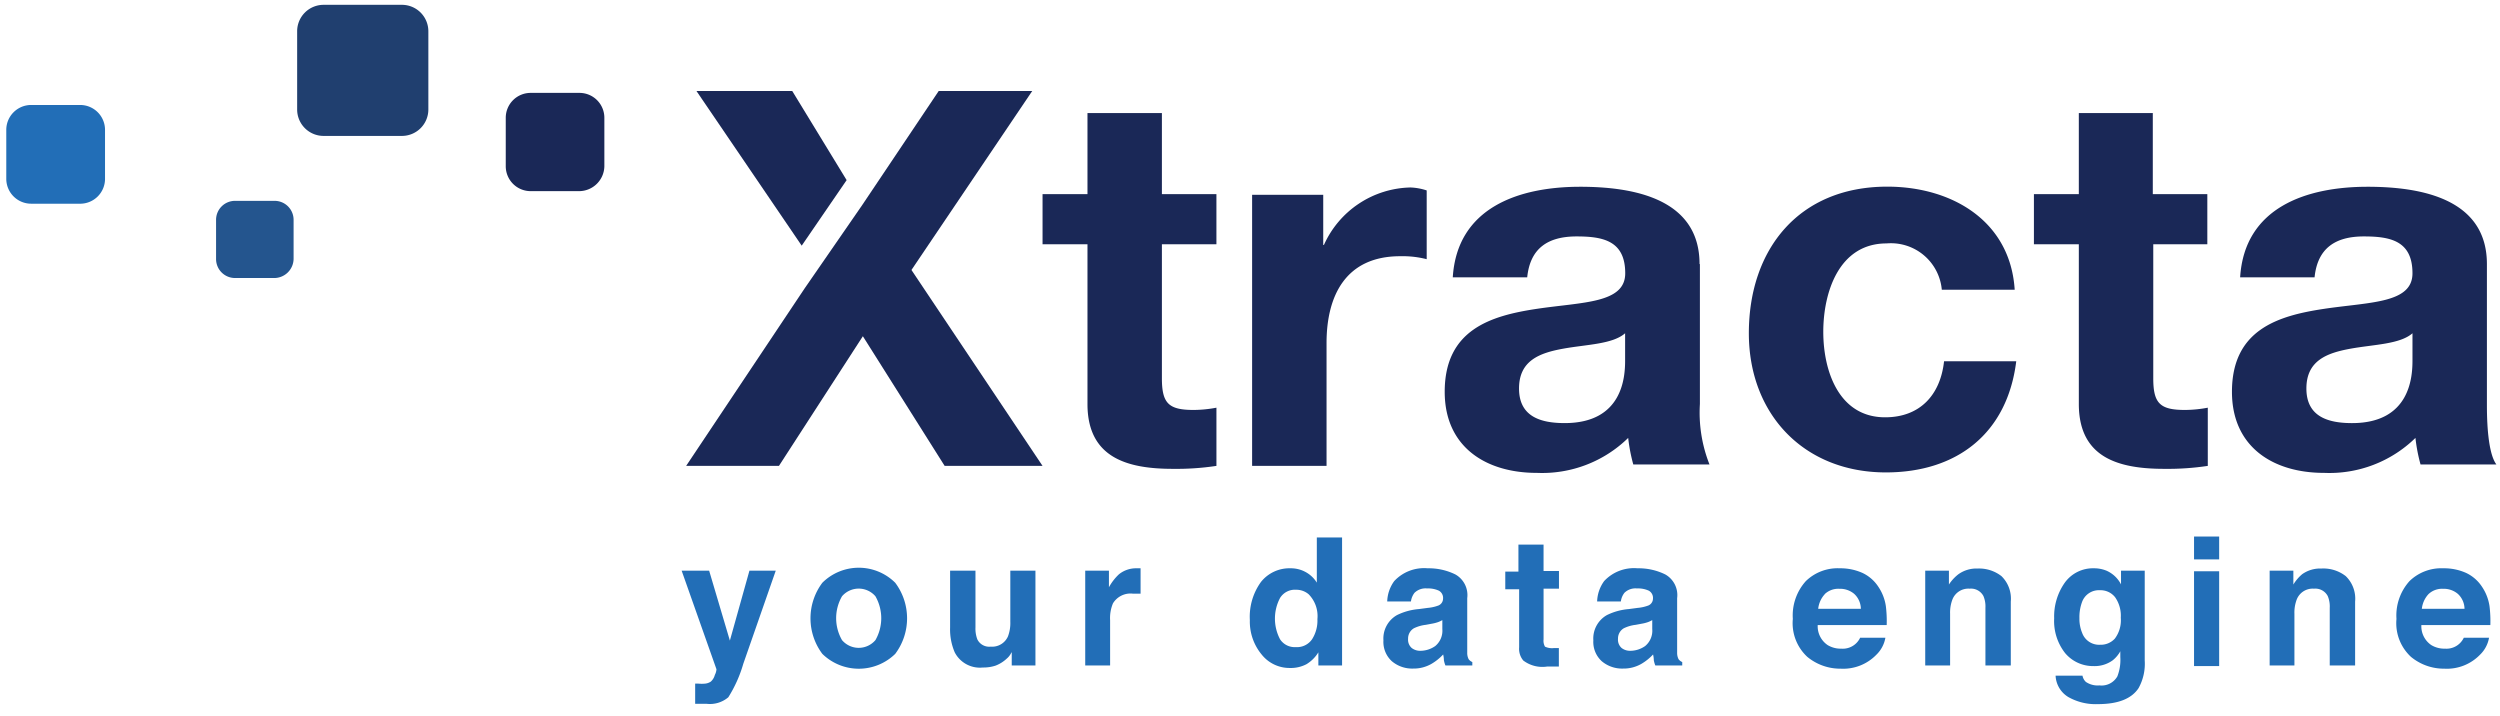
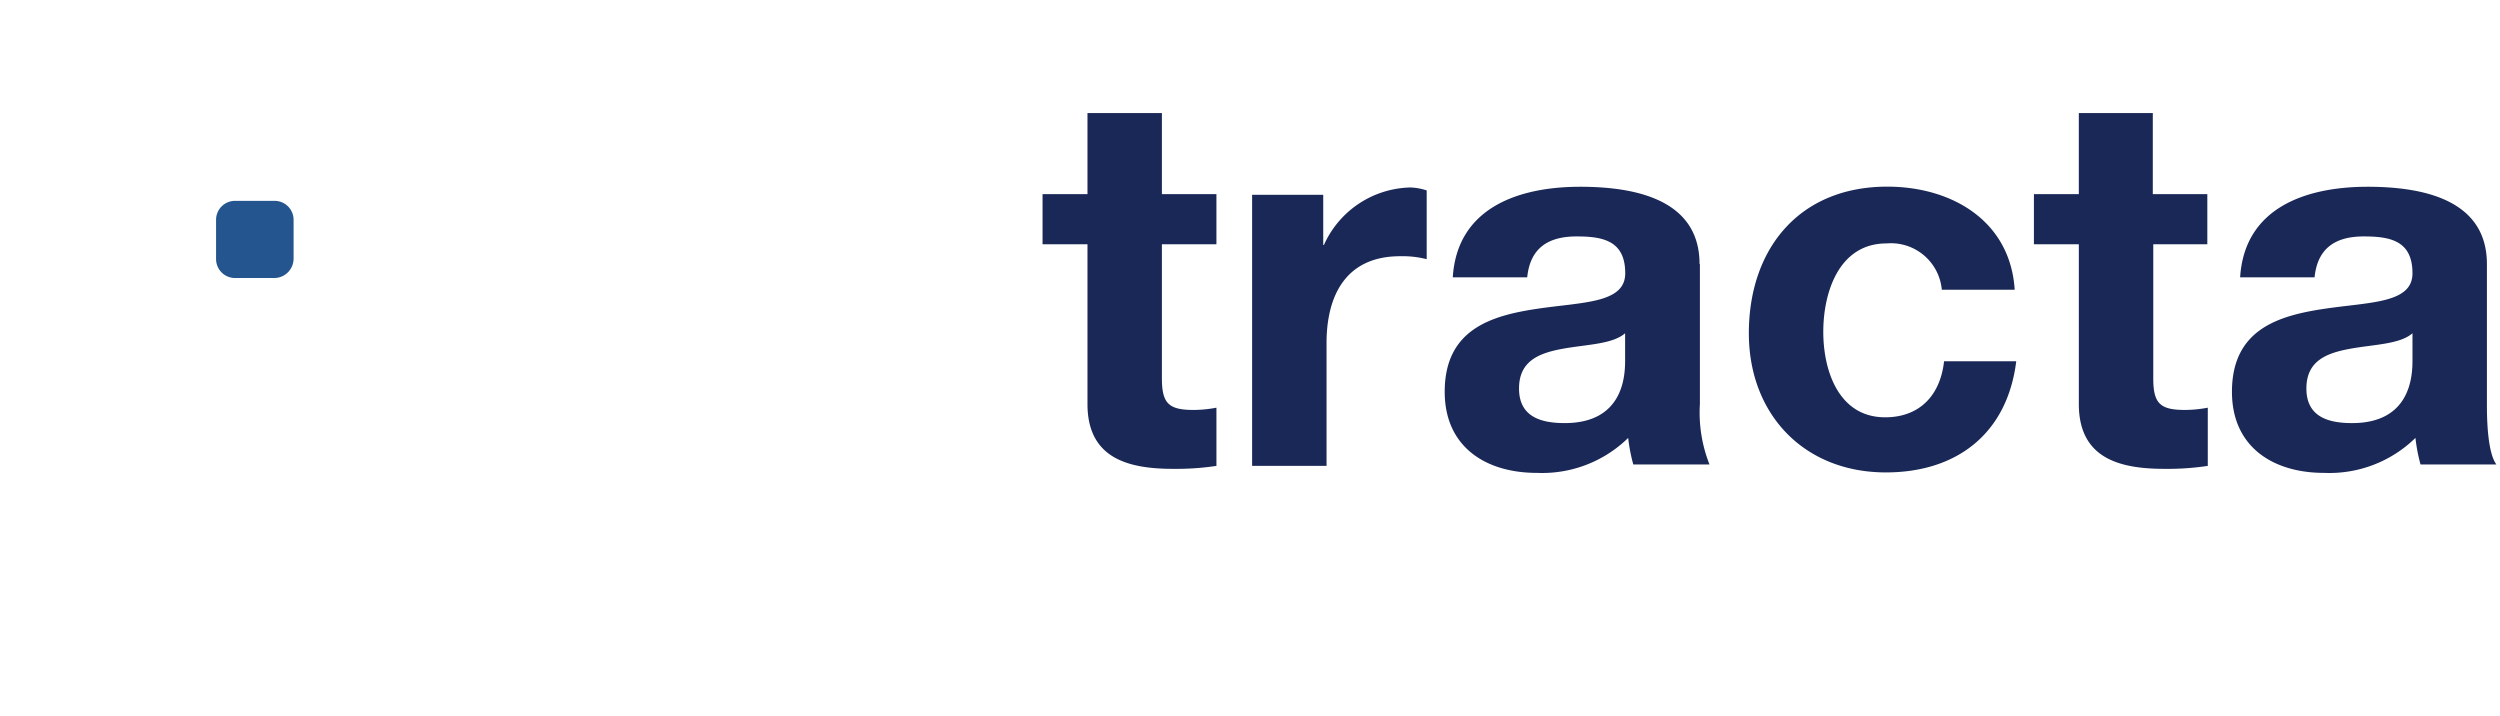
<svg xmlns="http://www.w3.org/2000/svg" width="199" height="57" viewBox="0 0 199 57">
  <g fill="none" fill-rule="nonzero">
-     <path fill="#226EB7" d="M55.334 54.416h.246c.185.017.371.017.556 0a1 1 0 0 0 .444-.16c.156-.14.268-.325.32-.528a1.18 1.18 0 0 0 .132-.453l-2.773-7.85h2.189l1.65 5.566 1.557-5.566h2.095l-2.585 7.416c-.27.938-.67 1.834-1.19 2.66a2.255 2.255 0 0 1-1.744.52H55.335v-1.605zM71.26 52.048a4.151 4.151 0 0 1-5.802 0 4.717 4.717 0 0 1 0-5.66 4.114 4.114 0 0 1 5.802 0 4.717 4.717 0 0 1 0 5.66zm-1.576-1.094a3.52 3.52 0 0 0 0-3.491 1.755 1.755 0 0 0-2.66 0 3.5 3.5 0 0 0 0 3.49 1.745 1.745 0 0 0 2.66 0zM77.647 45.425v4.529c-.014.321.038.642.151.943.196.395.619.625 1.057.576a1.377 1.377 0 0 0 1.377-.812c.141-.373.205-.771.189-1.17v-4.066h2v7.548h-1.887v-1.066l-.122.207a1.377 1.377 0 0 1-.265.302 2.727 2.727 0 0 1-.896.566 3.038 3.038 0 0 1-1.01.151c-.925.1-1.818-.38-2.245-1.207a4.614 4.614 0 0 1-.368-1.972v-4.529h2.02zM90.582 45.236h.208v2.02H90.186a1.632 1.632 0 0 0-1.595.773 3.01 3.01 0 0 0-.226 1.34v3.604h-1.981v-7.548h1.887v1.32a4.18 4.18 0 0 1 .792-1.027 2.17 2.17 0 0 1 1.425-.482h.094zM103.951 45.548c.355.198.654.484.868.83v-3.595h2.01v10.19h-1.887v-1.047a2.83 2.83 0 0 1-.944.943 2.698 2.698 0 0 1-1.34.302 2.83 2.83 0 0 1-2.226-1.066 4.104 4.104 0 0 1-.944-2.746 4.717 4.717 0 0 1 .887-3.038 2.896 2.896 0 0 1 2.359-1.085c.426-.004.846.103 1.217.312zm.481 5.35c.308-.48.46-1.044.434-1.614a2.472 2.472 0 0 0-.698-1.981 1.51 1.51 0 0 0-1-.359 1.387 1.387 0 0 0-1.274.651 3.52 3.52 0 0 0 0 3.293c.274.416.749.653 1.246.622.508.037.999-.196 1.292-.613zM113.65 48.388c.27-.023.537-.08.792-.17a.594.594 0 0 0 .425-.557.66.66 0 0 0-.33-.642 2.057 2.057 0 0 0-.944-.179 1.255 1.255 0 0 0-1 .35c-.153.2-.25.438-.283.688h-1.887c.017-.585.211-1.15.557-1.623a3.246 3.246 0 0 1 2.66-1.019 4.802 4.802 0 0 1 2.208.49 1.887 1.887 0 0 1 .944 1.888v4.33c-.007.183.032.365.113.529.076.1.176.178.292.226v.274h-2.141a2.17 2.17 0 0 1-.123-.425c0-.132-.019-.283-.057-.453a4.057 4.057 0 0 1-.943.755 2.83 2.83 0 0 1-1.444.368 2.5 2.5 0 0 1-1.698-.585 2.076 2.076 0 0 1-.67-1.66 2.142 2.142 0 0 1 1.076-2.01 4.821 4.821 0 0 1 1.745-.481l.708-.094zm1.208.943a2.151 2.151 0 0 1-.387.189 3.17 3.17 0 0 1-.529.132l-.453.085c-.327.037-.646.13-.943.273a.943.943 0 0 0-.462.84.877.877 0 0 0 .283.726c.197.153.44.233.688.227.426 0 .842-.132 1.19-.378.4-.332.611-.84.565-1.358v-.764l.048.028zM119.82 46.906v-1.405h1.047v-2.152h2v2.104h1.227v1.406h-1.226v4.038c-.025.2.015.4.113.576.223.105.472.144.717.113h.387v1.472h-.944a2.51 2.51 0 0 1-1.887-.481 1.444 1.444 0 0 1-.33-1.048v-4.623H119.82zM130.359 48.388c.27-.023.536-.08.792-.17a.594.594 0 0 0 .425-.557.66.66 0 0 0-.33-.642 2.057 2.057 0 0 0-.944-.179 1.255 1.255 0 0 0-1 .35c-.153.2-.251.438-.283.688h-1.887c.017-.585.211-1.15.557-1.623a3.246 3.246 0 0 1 2.66-1.019 4.802 4.802 0 0 1 2.208.49 1.887 1.887 0 0 1 .943 1.888v4.33c-.006.183.033.365.114.529.075.1.176.178.292.226v.274h-2.142a2.17 2.17 0 0 1-.122-.425c0-.132-.02-.283-.057-.453a4.057 4.057 0 0 1-.943.755 2.83 2.83 0 0 1-1.444.368 2.5 2.5 0 0 1-1.698-.585 2.076 2.076 0 0 1-.67-1.66 2.142 2.142 0 0 1 1.076-2.01 4.821 4.821 0 0 1 1.745-.481l.708-.094zm1.207.943a2.151 2.151 0 0 1-.387.189 3.17 3.17 0 0 1-.528.132l-.453.085c-.327.037-.646.13-.943.273a.943.943 0 0 0-.462.84.877.877 0 0 0 .283.726c.196.153.44.233.688.227.426 0 .841-.132 1.189-.378.4-.332.612-.84.566-1.358v-.764l.047.028zM148.209 45.585c.531.24.983.626 1.302 1.114.317.466.524.998.604 1.556.06.498.083 1 .066 1.5h-5.491a1.811 1.811 0 0 0 .792 1.595 2 2 0 0 0 1.085.283 1.528 1.528 0 0 0 1.5-.868h2.01c-.09.519-.345.995-.726 1.359a3.67 3.67 0 0 1-2.83 1.103 4.114 4.114 0 0 1-2.661-.943 3.651 3.651 0 0 1-1.151-3.02 4.085 4.085 0 0 1 1.037-3.009 3.632 3.632 0 0 1 2.708-1.019c.603-.008 1.201.111 1.755.35zm-2.953 1.708a2.047 2.047 0 0 0-.528 1.17h3.396a1.642 1.642 0 0 0-.528-1.189 1.727 1.727 0 0 0-1.17-.405 1.566 1.566 0 0 0-1.17.415v.01zM159.314 45.859a2.5 2.5 0 0 1 .745 2.028v5.086h-2.019v-4.585a2.113 2.113 0 0 0-.16-.944c-.213-.399-.645-.63-1.095-.585a1.359 1.359 0 0 0-1.368.85c-.14.366-.203.758-.189 1.15v4.114h-1.98v-7.548h1.886v1.104a3.35 3.35 0 0 1 .755-.82c.448-.318.99-.477 1.538-.454a2.896 2.896 0 0 1 1.887.604zM167.673 45.425c.501.22.912.606 1.16 1.094v-1.094h1.887v7.152a4 4 0 0 1-.49 2.198c-.56.849-1.639 1.273-3.237 1.273a4.406 4.406 0 0 1-2.358-.566 2.094 2.094 0 0 1-1.01-1.698h2.142c.034.192.13.368.274.5a1.67 1.67 0 0 0 1.075.274 1.444 1.444 0 0 0 1.425-.717c.19-.49.27-1.014.236-1.538v-.462c-.154.28-.363.527-.614.726a2.444 2.444 0 0 1-1.528.453 2.896 2.896 0 0 1-2.255-1.038 4.123 4.123 0 0 1-.868-2.764 4.66 4.66 0 0 1 .84-2.83 2.764 2.764 0 0 1 2.33-1.152c.34-.002.676.062.99.189zm.67 5.406a2.425 2.425 0 0 0 .471-1.66 2.557 2.557 0 0 0-.453-1.633 1.472 1.472 0 0 0-1.207-.556 1.425 1.425 0 0 0-1.425.943c-.15.411-.22.846-.207 1.283-.009.401.065.8.217 1.17.216.598.8.982 1.434.944a1.51 1.51 0 0 0 1.17-.49zM176.645 44.529h-2v-1.821h2v1.82zm-2 .943h2v7.548h-2v-7.548zM186.721 45.859a2.5 2.5 0 0 1 .746 2.028v5.086h-2.02v-4.585a2.113 2.113 0 0 0-.16-.944c-.212-.399-.644-.63-1.094-.585a1.359 1.359 0 0 0-1.368.85c-.14.366-.204.758-.189 1.15v4.114h-1.972v-7.548h1.887v1.104a3.35 3.35 0 0 1 .698-.82c.449-.318.99-.477 1.538-.454a2.896 2.896 0 0 1 1.934.604zM196.26 45.585c.53.24.982.626 1.302 1.114.317.466.523.998.604 1.556.06.498.083 1 .066 1.5h-5.491a1.811 1.811 0 0 0 .792 1.595 2 2 0 0 0 1.085.283 1.528 1.528 0 0 0 1.5-.868h2.01c-.09.519-.345.995-.727 1.359a3.67 3.67 0 0 1-2.83 1.103 4.114 4.114 0 0 1-2.66-.943 3.651 3.651 0 0 1-1.152-3.02 4.085 4.085 0 0 1 1.038-3.009 3.632 3.632 0 0 1 2.689-1.019c.61-.01 1.214.108 1.774.35zm-2.953 1.708a2.047 2.047 0 0 0-.529 1.17h3.397a1.642 1.642 0 0 0-.528-1.189 1.727 1.727 0 0 0-1.17-.405 1.566 1.566 0 0 0-1.16.415l-.01.01z" />
    <path fill="#1A2857" d="M92.488 8.998h-5.925v6.453h-3.576v3.991h3.576V32.16c0 4.283 3.17 5.16 6.802 5.16a21.388 21.388 0 0 0 3.463-.235v-4.633c-.6.116-1.21.176-1.821.18-1.99 0-2.52-.529-2.52-2.52v-10.67h4.34v-3.99h-4.34V8.997zM105.385 19.499h-.056v-3.991h-5.661v21.577h5.925V27.31c0-3.773 1.528-6.915 5.859-6.915a7.755 7.755 0 0 1 2.113.236v-5.472a4.576 4.576 0 0 0-1.293-.236 7.727 7.727 0 0 0-6.887 4.576zM135.284 21.018c0-5.161-5.161-6.152-9.501-6.152-4.868 0-9.793 1.642-10.142 7.208h5.925c.235-2.311 1.641-3.255 3.934-3.255 2.113 0 3.868.35 3.868 2.934 0 2.406-3.396 2.284-7.038 2.83-3.642.548-7.331 1.642-7.331 6.605 0 4.397 3.283 6.453 7.33 6.453a9.793 9.793 0 0 0 7.275-2.783c.078.714.214 1.421.406 2.114h6.066a11.208 11.208 0 0 1-.764-4.812V21.018h-.028zm-5.925 7.68c0 1.292-.18 4.98-4.812 4.98-1.934 0-3.632-.527-3.632-2.754s1.641-2.83 3.519-3.17c1.877-.34 3.925-.35 4.925-1.227v2.17zM150.058 33.217c-3.689 0-4.925-3.69-4.925-6.803s1.227-7.038 5.038-7.038a4.066 4.066 0 0 1 4.397 3.689h5.802c-.349-5.51-5.038-8.208-10.142-8.208-7.038 0-11.02 4.981-11.02 11.67 0 6.454 4.397 11.077 10.907 11.077 5.66 0 9.67-3.104 10.378-8.85h-5.746c-.292 2.698-1.934 4.463-4.689 4.463zM171.4 8.998h-5.926v6.453H161.9v3.991h3.575V32.16c0 4.283 3.17 5.16 6.803 5.16a21.388 21.388 0 0 0 3.462-.235v-4.633c-.6.116-1.21.176-1.82.18-1.991 0-2.52-.529-2.52-2.52v-10.67h4.303v-3.99h-4.34V8.997h.037zM197.958 32.273V21.018c0-5.161-5.16-6.152-9.5-6.152-4.869 0-9.794 1.642-10.143 7.208h5.925c.236-2.311 1.642-3.255 3.925-3.255 2.113 0 3.868.35 3.868 2.934 0 2.406-3.396 2.284-7.038 2.83-3.642.548-7.331 1.642-7.331 6.605 0 4.397 3.283 6.453 7.33 6.453a9.793 9.793 0 0 0 7.275-2.783c.078.714.214 1.421.406 2.114h6.038c-.576-.765-.755-2.755-.755-4.699zm-5.925-3.576c0 1.293-.18 4.982-4.812 4.982-1.934 0-3.632-.528-3.632-2.755s1.642-2.83 3.52-3.17c1.877-.34 3.924-.35 4.924-1.227v2.17z" />
-     <path fill="#203F6F" d="M31.983 10.819h-6.217a2.104 2.104 0 0 1-2.113-2.114V2.497A2.104 2.104 0 0 1 25.766.384h6.217a2.104 2.104 0 0 1 2.114 2.113v6.218a2.104 2.104 0 0 1-2.114 2.104z" />
-     <path fill="#1A2857" d="M46.117 15.215h-3.869a1.981 1.981 0 0 1-1.99-1.99v-3.84a1.981 1.981 0 0 1 1.99-1.991h3.869a1.981 1.981 0 0 1 1.99 1.99v3.869a2.019 2.019 0 0 1-1.99 1.962z" />
-     <path fill="#226EB7" d="M6.359 16.215H2.49A1.981 1.981 0 0 1 .5 14.225v-3.897a1.981 1.981 0 0 1 1.99-1.972H6.36a1.981 1.981 0 0 1 2 1.972v3.868a1.981 1.981 0 0 1-2 2.02z" />
    <path fill="#24558E" d="M21.841 22.13h-3.104a1.51 1.51 0 0 1-1.538-1.518v-3.104a1.51 1.51 0 0 1 1.538-1.52h3.104a1.51 1.51 0 0 1 1.529 1.53v3.094a1.547 1.547 0 0 1-1.529 1.519z" />
-     <path fill="#1A2857" d="M72.552 21.49l9.614-14.247h-7.444l-6.094 9.086-4.576 6.623-9.435 14.133H62.004l6.68-10.322 6.51 10.322h7.793zM67.392 14.338l-4.33-7.095h-7.624l8.378 12.312z" />
  </g>
</svg>